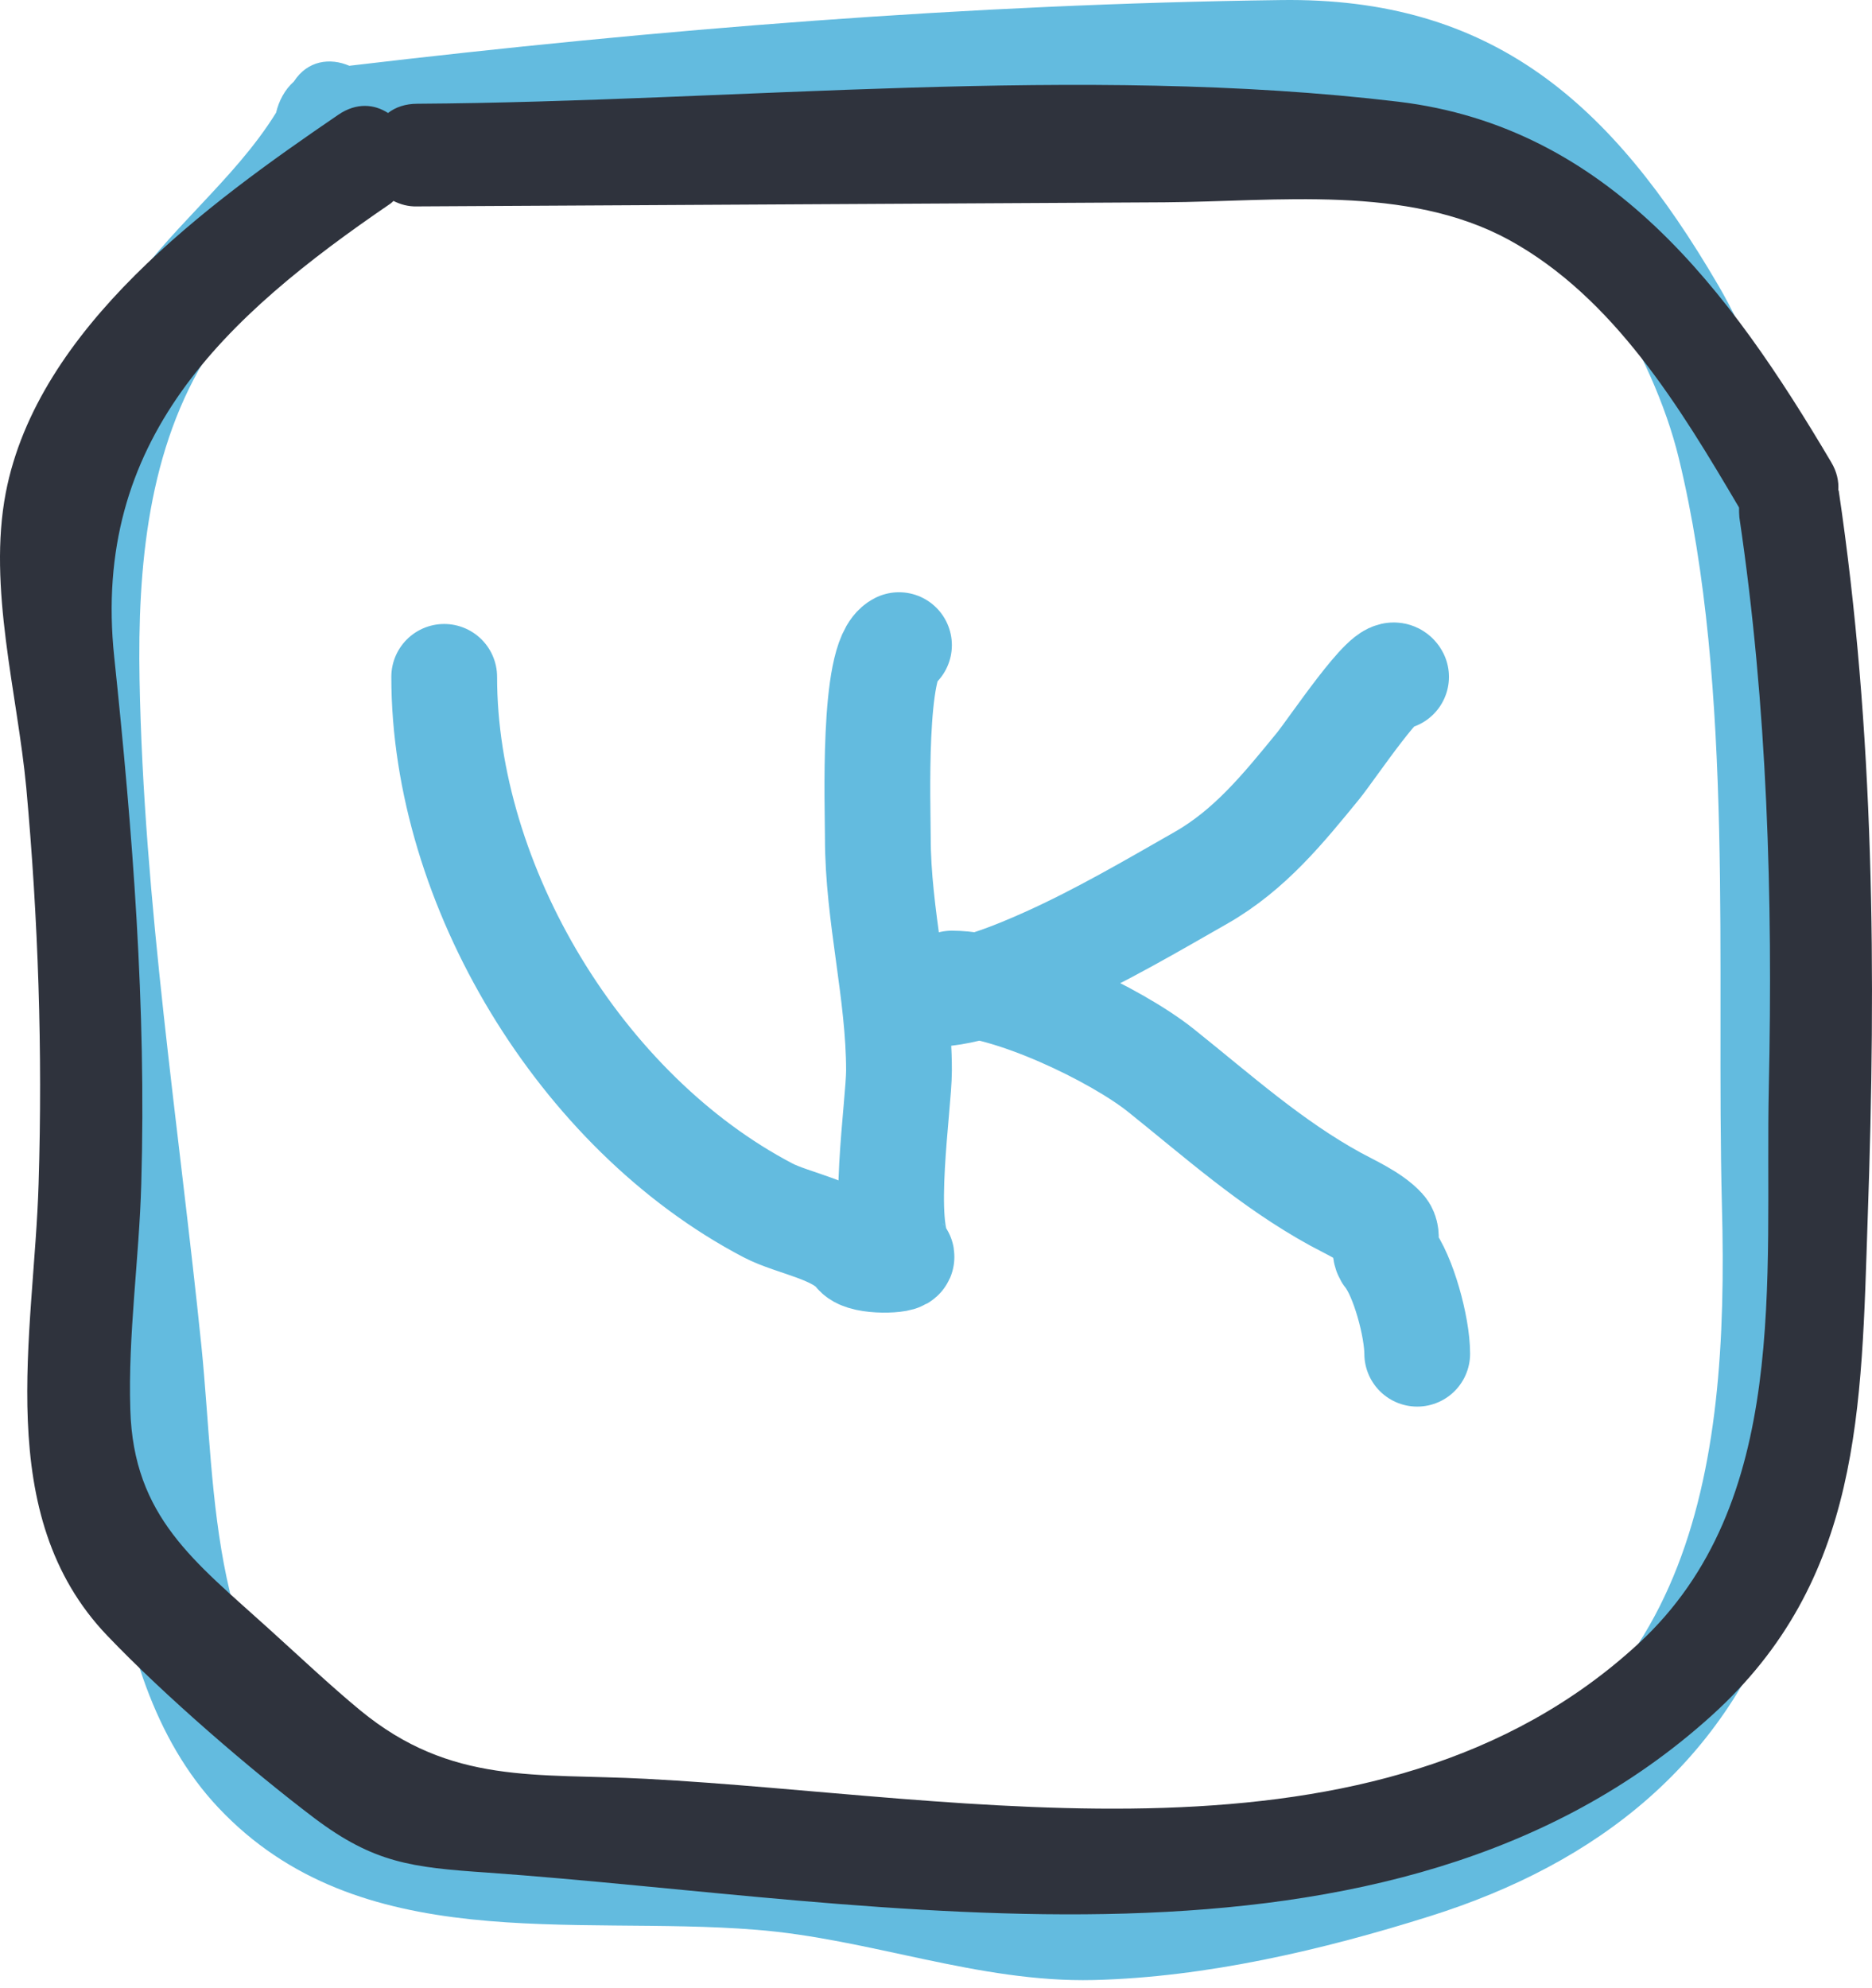
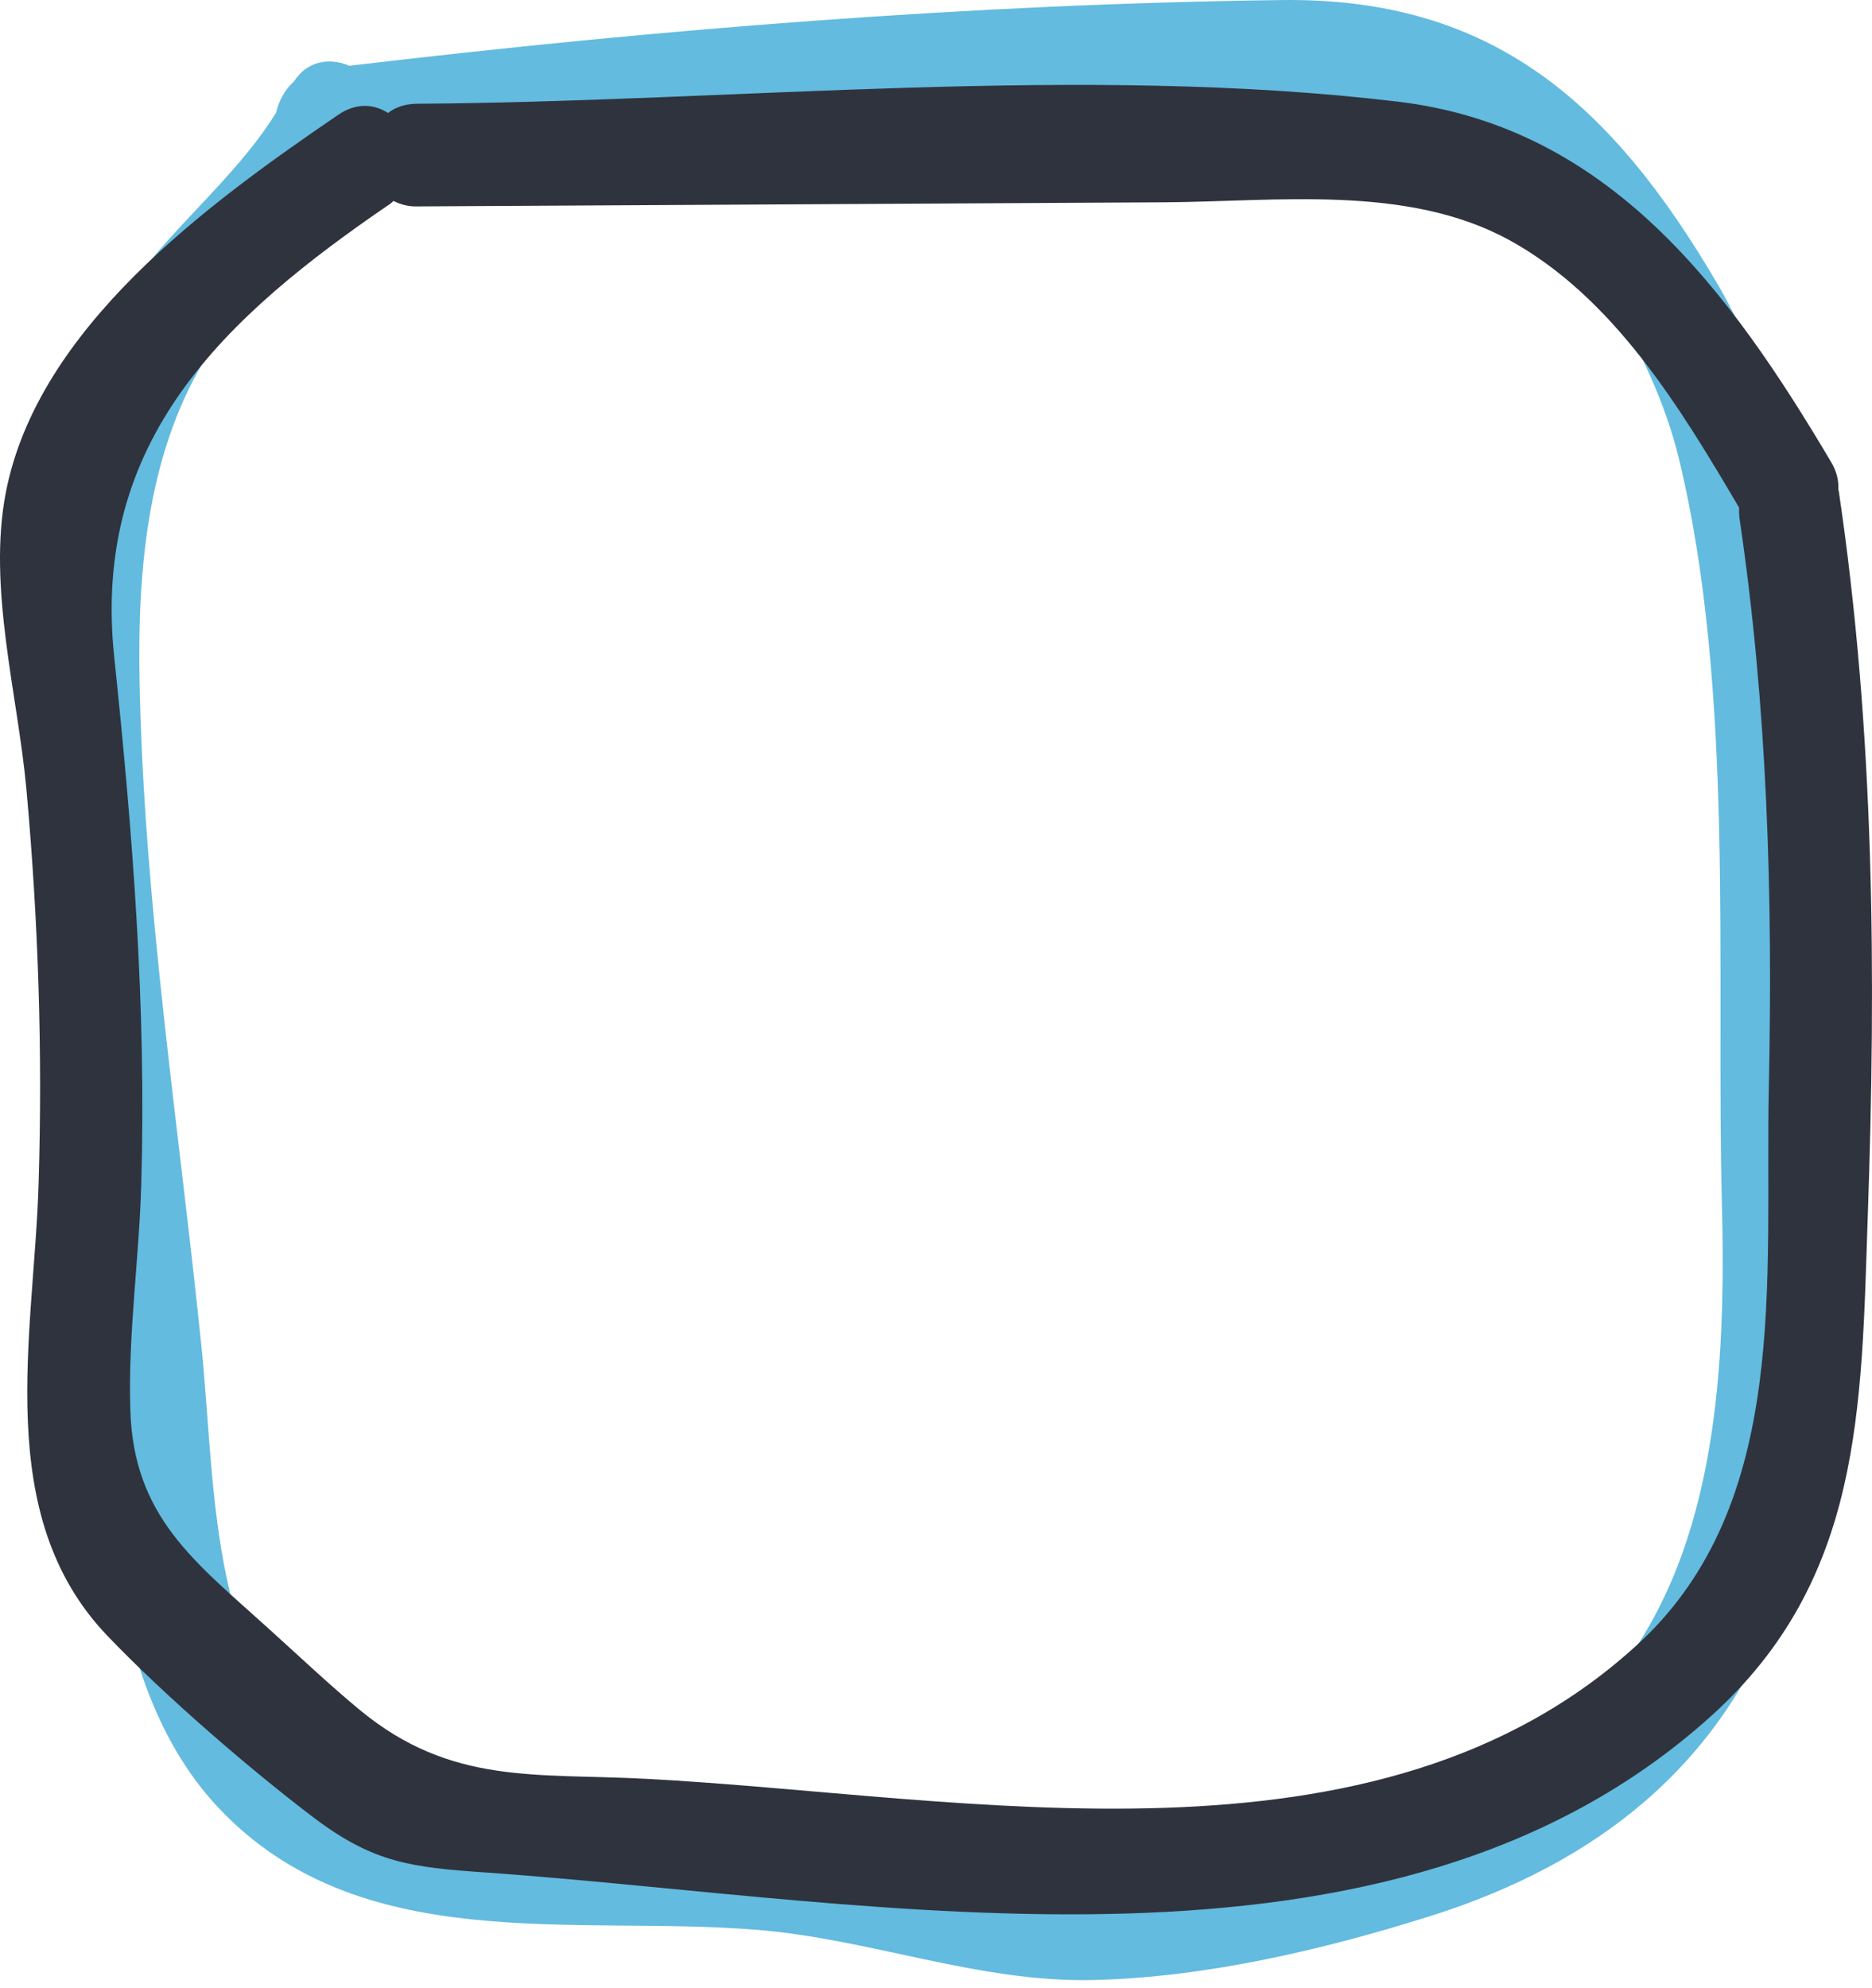
<svg xmlns="http://www.w3.org/2000/svg" width="177" height="188" viewBox="0 0 177 188" fill="none">
  <path d="M171.515 90.636C170.577 70.09 173.23 45.402 162.455 26.959C152.392 9.746 141.1 -0.285 121.071 0.006C91.659 0.394 62.247 2.757 33.029 6.219C31.218 5.442 29.082 5.701 27.788 7.707C26.914 8.484 26.364 9.551 26.105 10.652C22.061 17.188 15.686 21.814 11.512 28.35C7.047 35.404 4.912 43.558 3.973 51.776C1.547 73.52 6.238 96.493 8.439 118.107C10.089 134.512 8.439 157.938 20.637 170.913C33.968 185.085 54.126 181.073 71.437 182.464C82.244 183.305 92.468 187.479 103.405 187.22C114.018 186.962 125.083 184.373 135.146 181.202C151.13 176.187 163.296 166.609 168.765 150.399C175.171 131.47 172.389 110.212 171.515 90.669V90.636ZM132.558 171.819C120.262 175.799 106.349 178.646 93.504 176.705C84.994 175.41 77.228 173.016 68.524 172.628C57.62 172.175 41.28 175.087 31.994 167.774C19.666 158.067 20.475 141.436 19.052 127.361C16.916 106.459 13.583 85.298 13.195 64.266C13.001 53.653 13.972 42.361 19.86 33.204C24.131 26.571 30.247 22.3 34.324 15.731C55.873 13.208 77.455 11.331 99.134 10.36C112.303 9.778 129.257 6.154 140.55 14.89C148.833 21.297 156.307 33.301 158.734 43.331C164.041 65.172 162.229 91.575 162.811 114.03C163.491 139.398 159.964 162.888 132.525 171.754L132.558 171.819Z" fill="#63BBDF" />
  <path d="M173.812 46.373C173.877 45.531 173.683 44.593 173.133 43.687C163.523 27.444 152.166 12.01 132.202 9.616C102.175 6.024 69.657 9.616 39.468 9.81C38.336 9.81 37.398 10.133 36.686 10.684C35.392 9.842 33.709 9.681 31.994 10.845C19.666 19.258 3.553 30.971 0.544 46.599C-1.171 55.562 1.644 65.528 2.485 74.49C3.617 86.915 4.038 99.405 3.65 111.894C3.229 126.196 -0.815 143.215 10.153 154.67C15.557 160.332 23.743 167.386 29.729 171.916C35.359 176.154 38.918 176.575 46.037 177.06C83.085 179.681 131.393 189.712 161.808 162.241C176.077 149.363 175.98 133.217 176.595 115.13C177.404 92.06 177.242 69.216 173.845 46.34L173.812 46.373ZM167.244 102.835C166.856 120.857 169.347 142.083 154.916 155.414C130.196 178.193 91.303 169.78 61.083 168.195C50.696 167.645 42.672 168.809 34.065 161.723C31.347 159.491 28.014 156.352 25.361 153.958C18.437 147.681 12.613 143.442 12.321 133.282C12.095 126.196 13.163 119.013 13.357 111.927C13.842 95.198 12.548 78.761 10.801 62.13C8.633 41.616 21.219 29.968 36.912 19.258C37.009 19.193 37.106 19.096 37.203 18.999C37.851 19.323 38.595 19.549 39.468 19.517C62.992 19.387 86.547 19.258 110.102 19.129C120.715 19.064 133.011 17.414 142.685 22.688C152.586 28.124 158.864 38.542 164.429 47.99C164.429 48.282 164.429 48.605 164.461 48.929C167.115 66.822 167.632 84.78 167.244 102.835Z" fill="#2F333D" />
-   <path d="M42 64C42 83.698 54.879 105.156 72.611 114.444C74.991 115.691 79.219 116.274 81 118.5C81.683 119.353 85.548 119.196 85.222 118.778C83.183 116.156 85 104.462 85 101.222C85 93.864 83 86.562 83 79.222C83 76.288 82.484 62.258 85 61M88 94C91.49 94 95.989 92.133 99 90.778C104.021 88.518 108.888 85.667 113.556 83C118.199 80.347 121.357 76.421 124.611 72.444C125.918 70.848 131.343 62.686 132 64M90 93C95.401 93 105.486 97.789 109.778 101.222C115.154 105.523 120.179 110.045 126.278 113.389C127.633 114.132 129.706 115.043 130.778 116.222C131.393 116.899 130.65 118.063 131.222 118.778C132.688 120.61 134 125.482 134 128" stroke="#63BBDF" stroke-width="10" stroke-linecap="round" />
</svg>